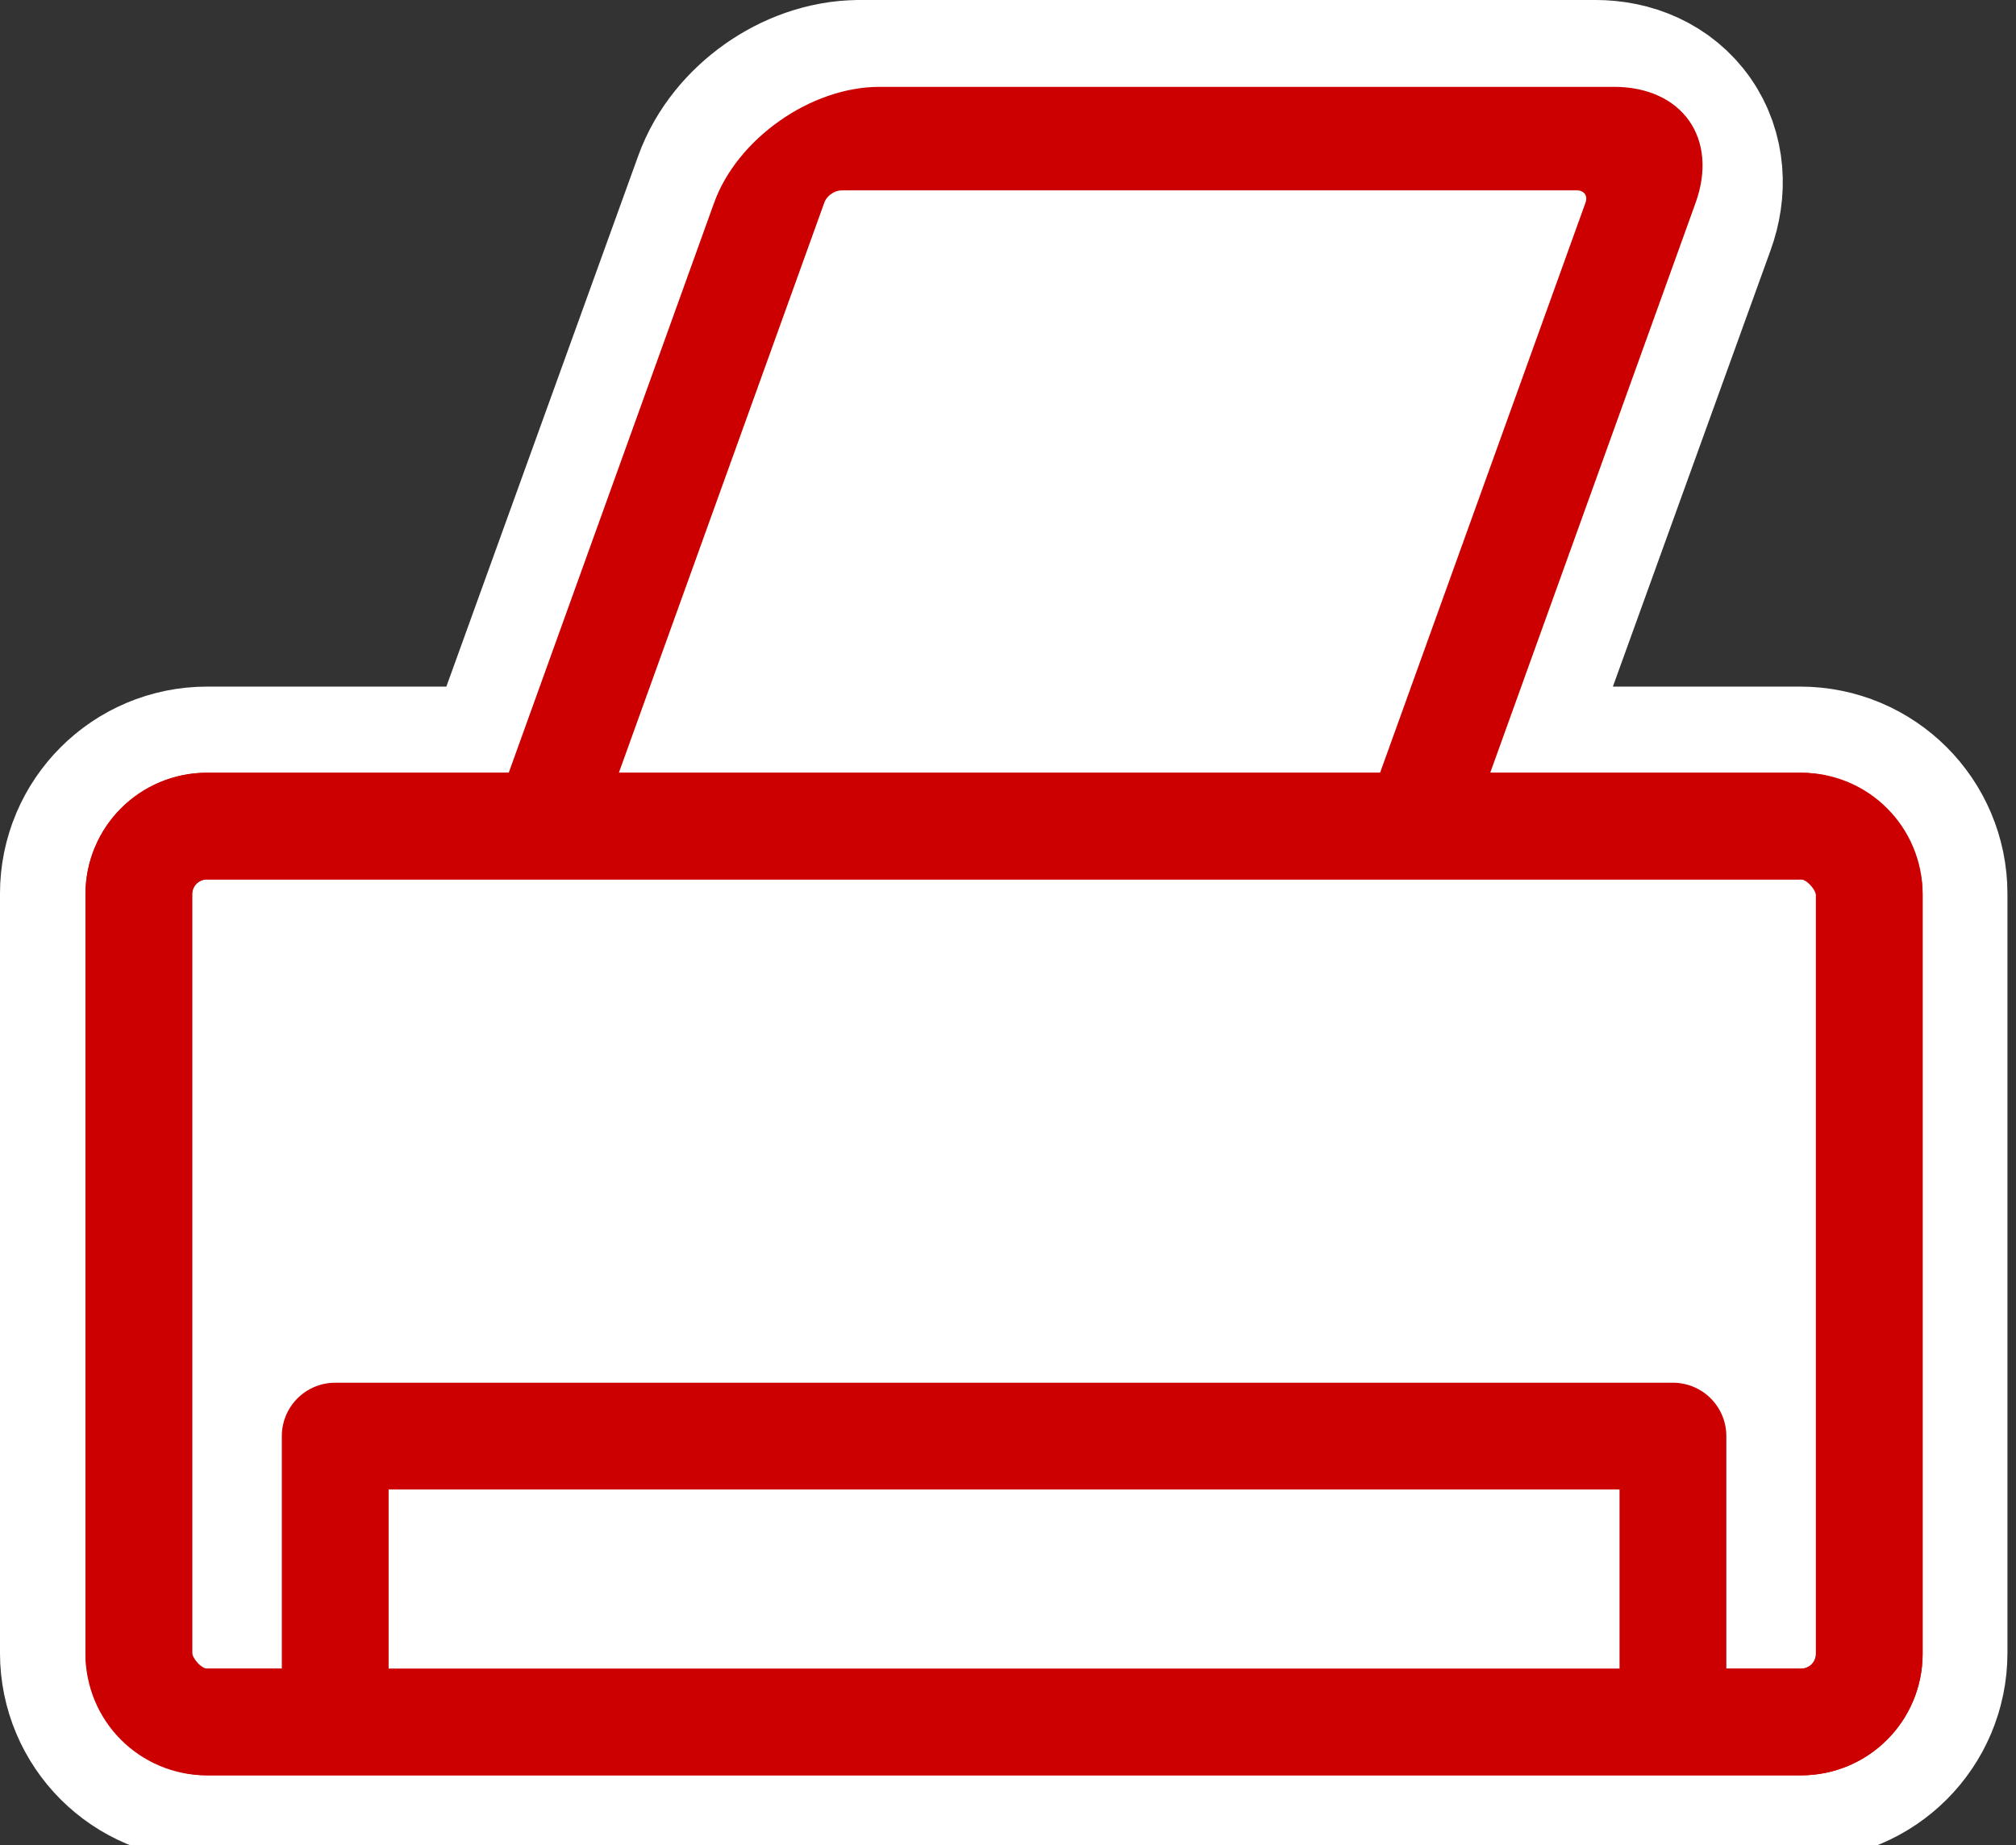
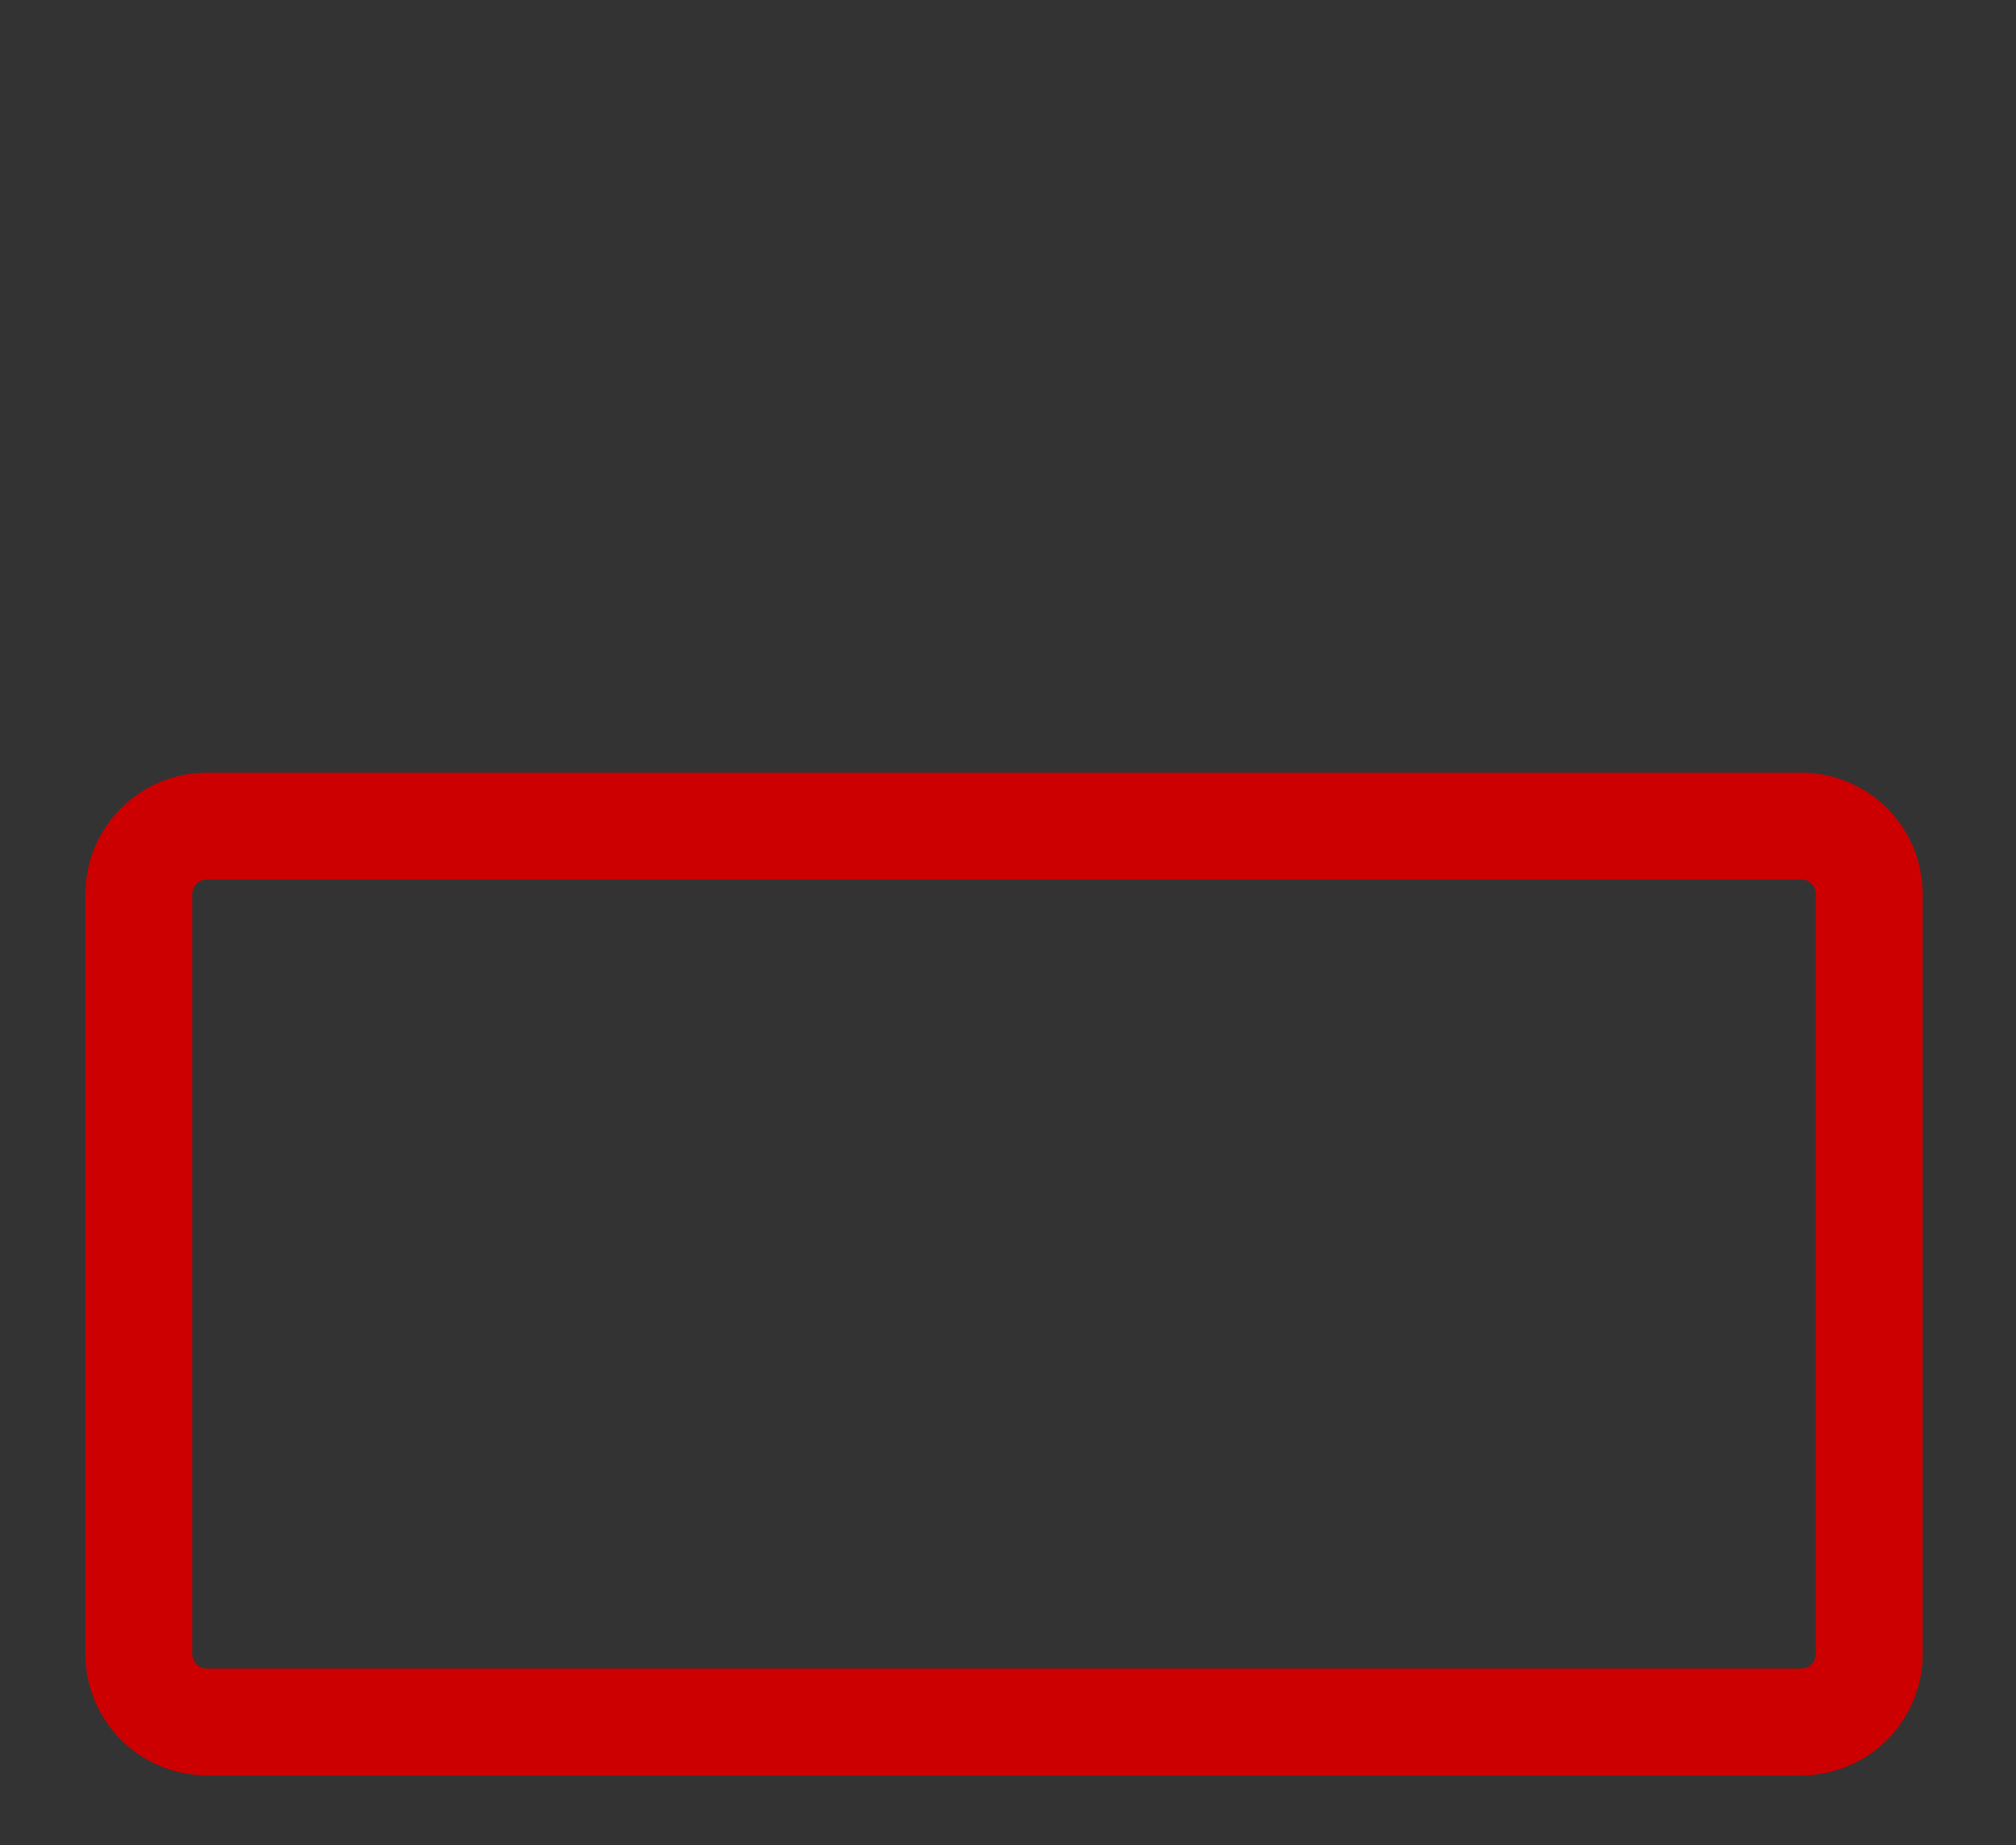
<svg xmlns="http://www.w3.org/2000/svg" width="59" height="54">
  <rect width="100%" height="100%" fill="#333333" stroke="none" />
  <g>
    <title>Layer 1</title>
-     <path stroke-linejoin="round" stroke="#ffffff" stroke-linecap="round" stroke-width="8.125" fill="none" d="M 25.156 4.063 C 24.051 4.063 22.875 4.898 22.5 5.938 L 15.937 24.094 C 15.929 24.119 15.945 24.132 15.937 24.157 L 6.062 24.157 C 4.957 24.157 4.062 25.051 4.062 26.157 L 4.062 48.375 C 4.062 49.481 4.957 50.375 6.062 50.375 L 52.687 50.375 C 53.792 50.375 54.687 49.481 54.687 48.375 L 54.687 26.157 C 54.687 25.051 53.792 24.157 52.687 24.157 L 41.374 24.157 C 41.386 24.13 41.428 24.121 41.437 24.094 L 47.999 5.938 C 48.374 4.898 47.792 4.062 46.687 4.062 L 25.155 4.062 L 25.156 4.063 z" id="imagebot_7" />
  </g>
  <g id="imagebot_2">
-     <path stroke-linejoin="round" fill-rule="evenodd" stroke="#cc0000" stroke-linecap="round" stroke-width="3.23" fill="#ffffff" transform="translate(-0.625 -2.781) matrix(0.998 0 -0.338 0.938 0.168 -0.067)" d="M28.185,7.362C27.077,7.362 26.185,8.254 26.185,9.362L26.185,28.699C26.185,29.807 27.077,30.699 28.185,30.699L49.737,30.699C50.845,30.699 51.737,29.807 51.737,28.699L51.737,9.362C51.737,8.253 50.845,7.361 49.737,7.361L28.185,7.361L28.185,7.362z" id="imagebot_6" />
-     <rect stroke="#cc0000" transform="translate(-0.625 -2.781) matrix(0.998 0 0 0.998 0.168 -0.067)" stroke-linejoin="round" fill-rule="evenodd" stroke-width="3.125" fill="#ffffff" x="4.529" y="27.079" width="50.745" height="26.272" ry="2" rx="2" id="imagebot_5" />
-     <path transform="translate(-0.625 -2.781) matrix(0.998 0 0 0.998 0.168 -0.067)" stroke-linejoin="round" fill-rule="evenodd" stroke="#cc0000" stroke-linecap="round" stroke-width="3.132" fill="#ffffff" d="M49.516,53.246L49.516,44.968L10.288,44.968L10.288,53.246" id="imagebot_4" />
    <path transform="translate(-0.625 -2.781) matrix(0.998 0 0 0.998 0.168 -0.067)" stroke-linejoin="round" stroke="#cc0000" stroke-linecap="round" stroke-width="3.132" fill="none" d="M6.529,27.079C5.421,27.079 4.529,27.971 4.529,29.079L4.529,51.351C4.529,52.459 5.421,53.351 6.529,53.351L53.273,53.351C54.382,53.351 55.273,52.459 55.273,51.351L55.273,29.079C55.273,27.971 54.382,27.079 53.273,27.079L6.529,27.079z" id="imagebot_3" />
    <title>imagebot_2</title>
  </g>
</svg>